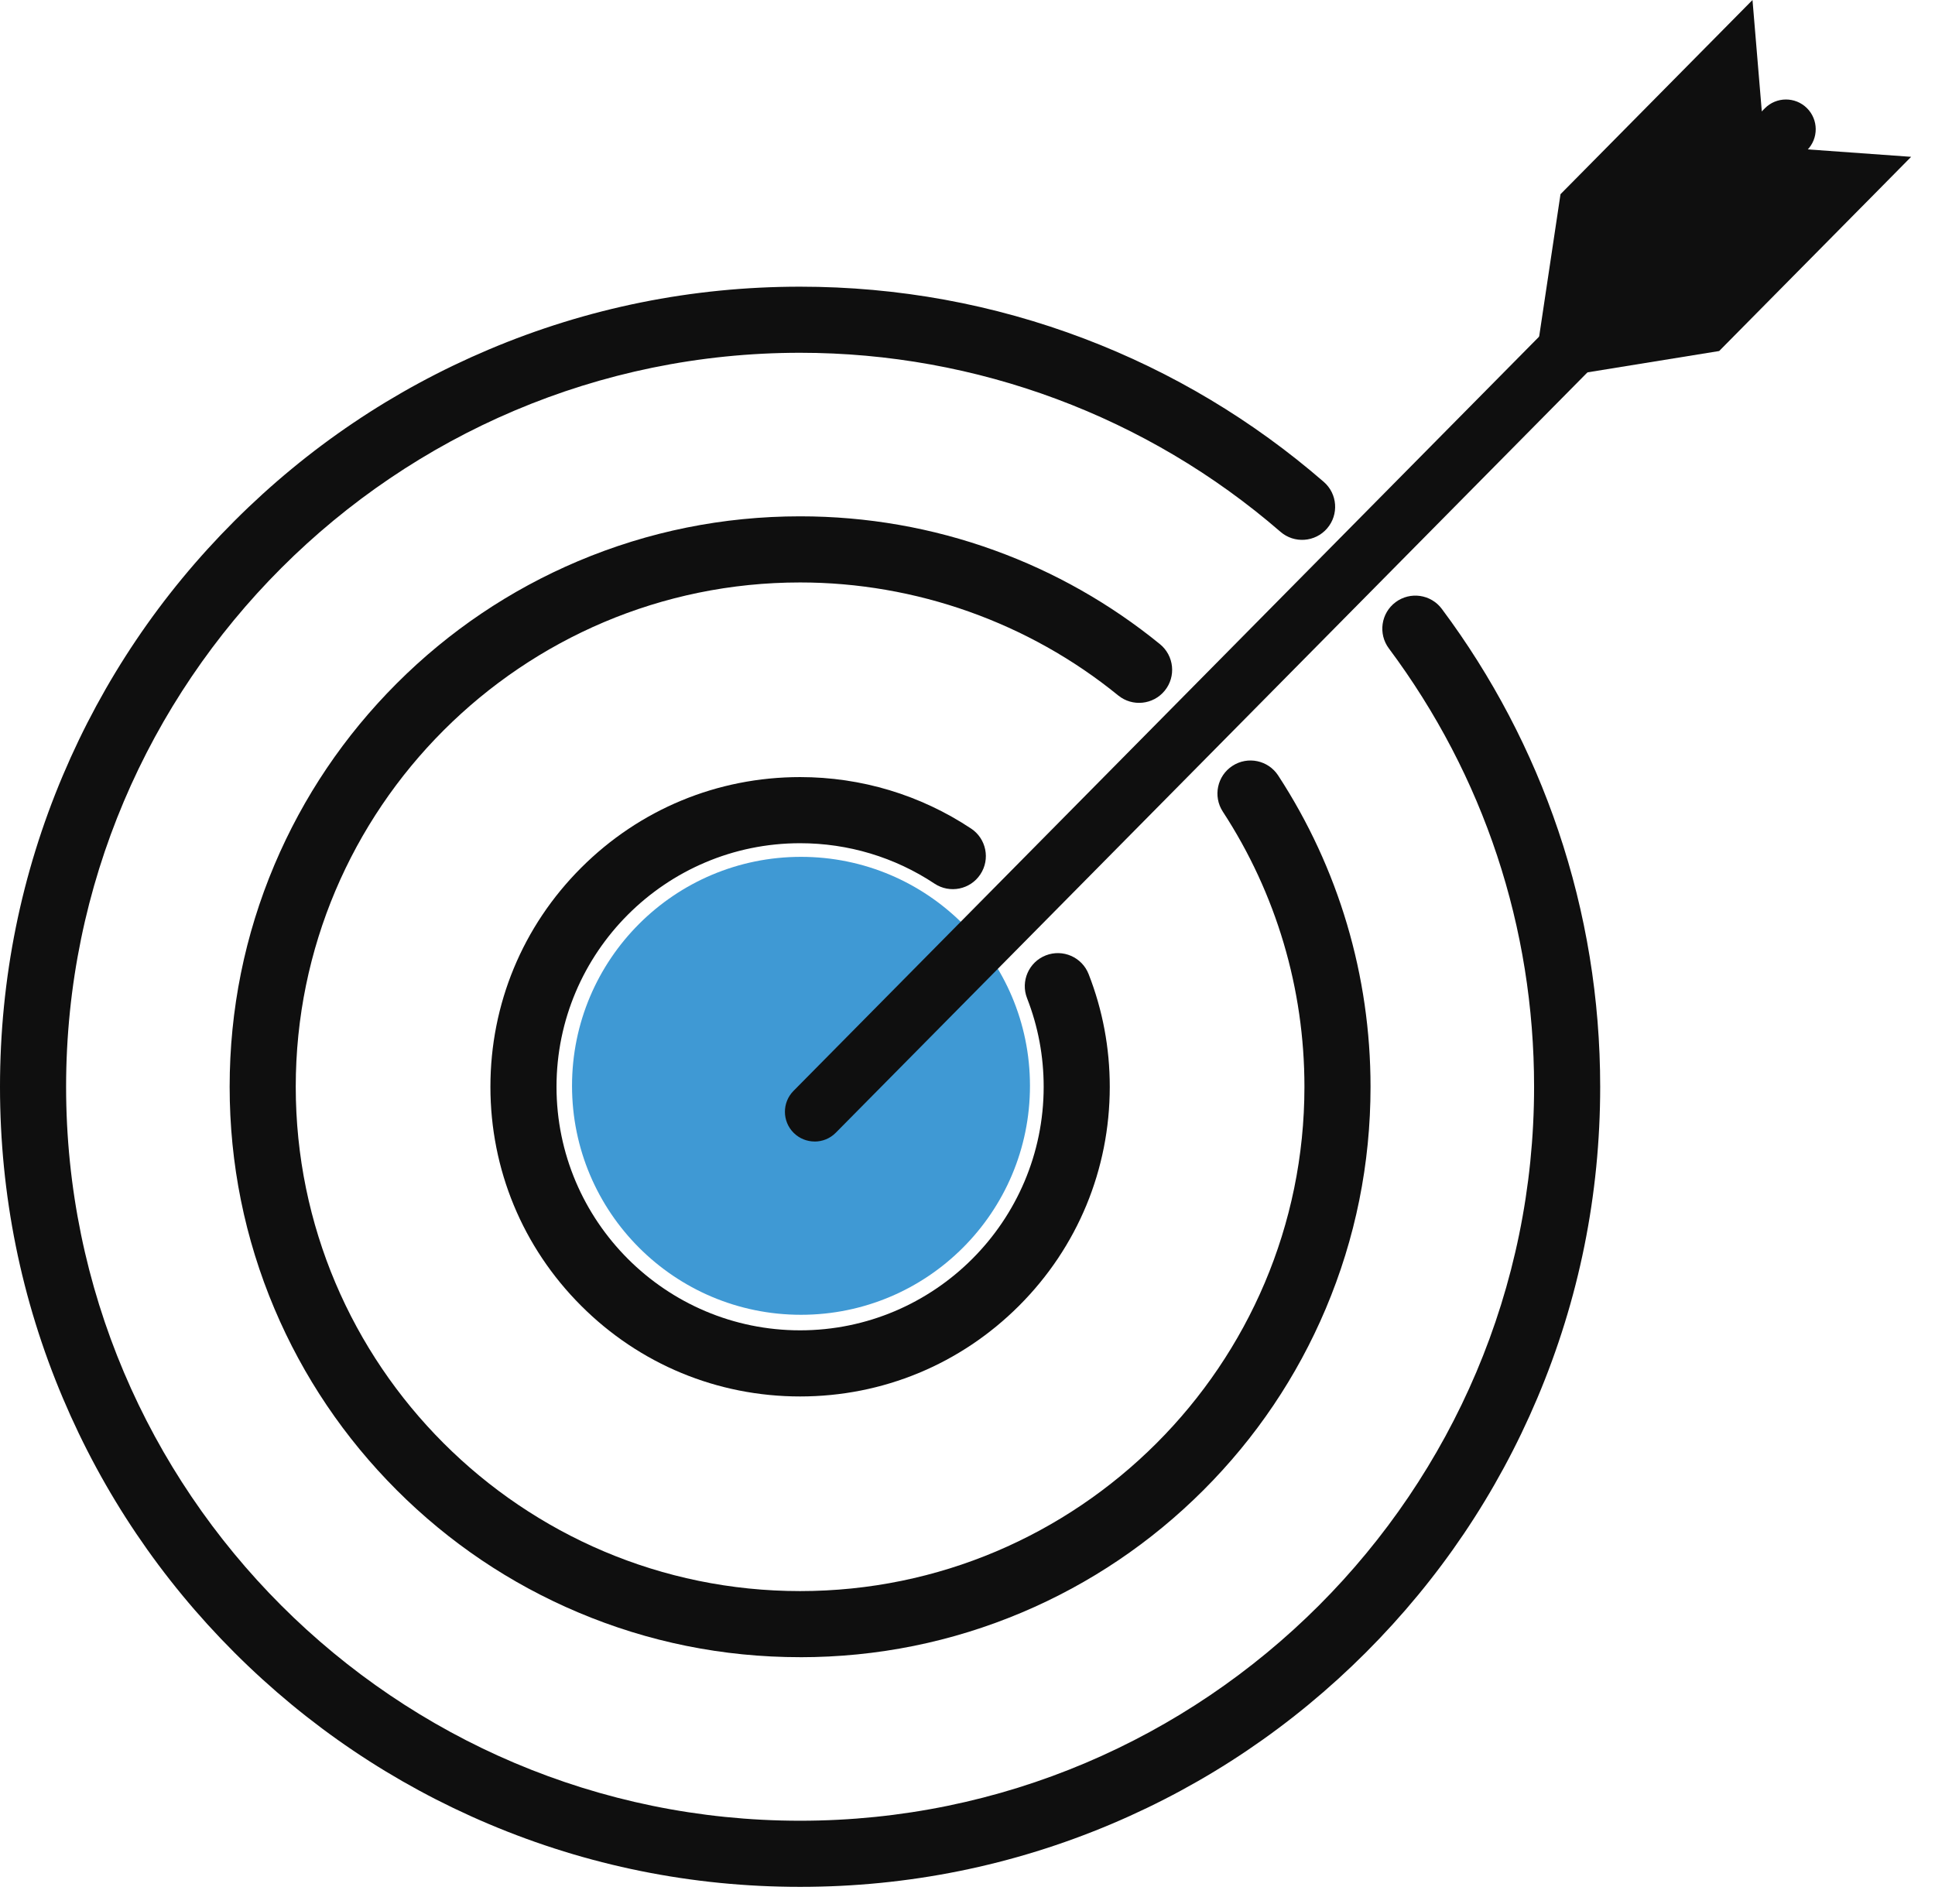
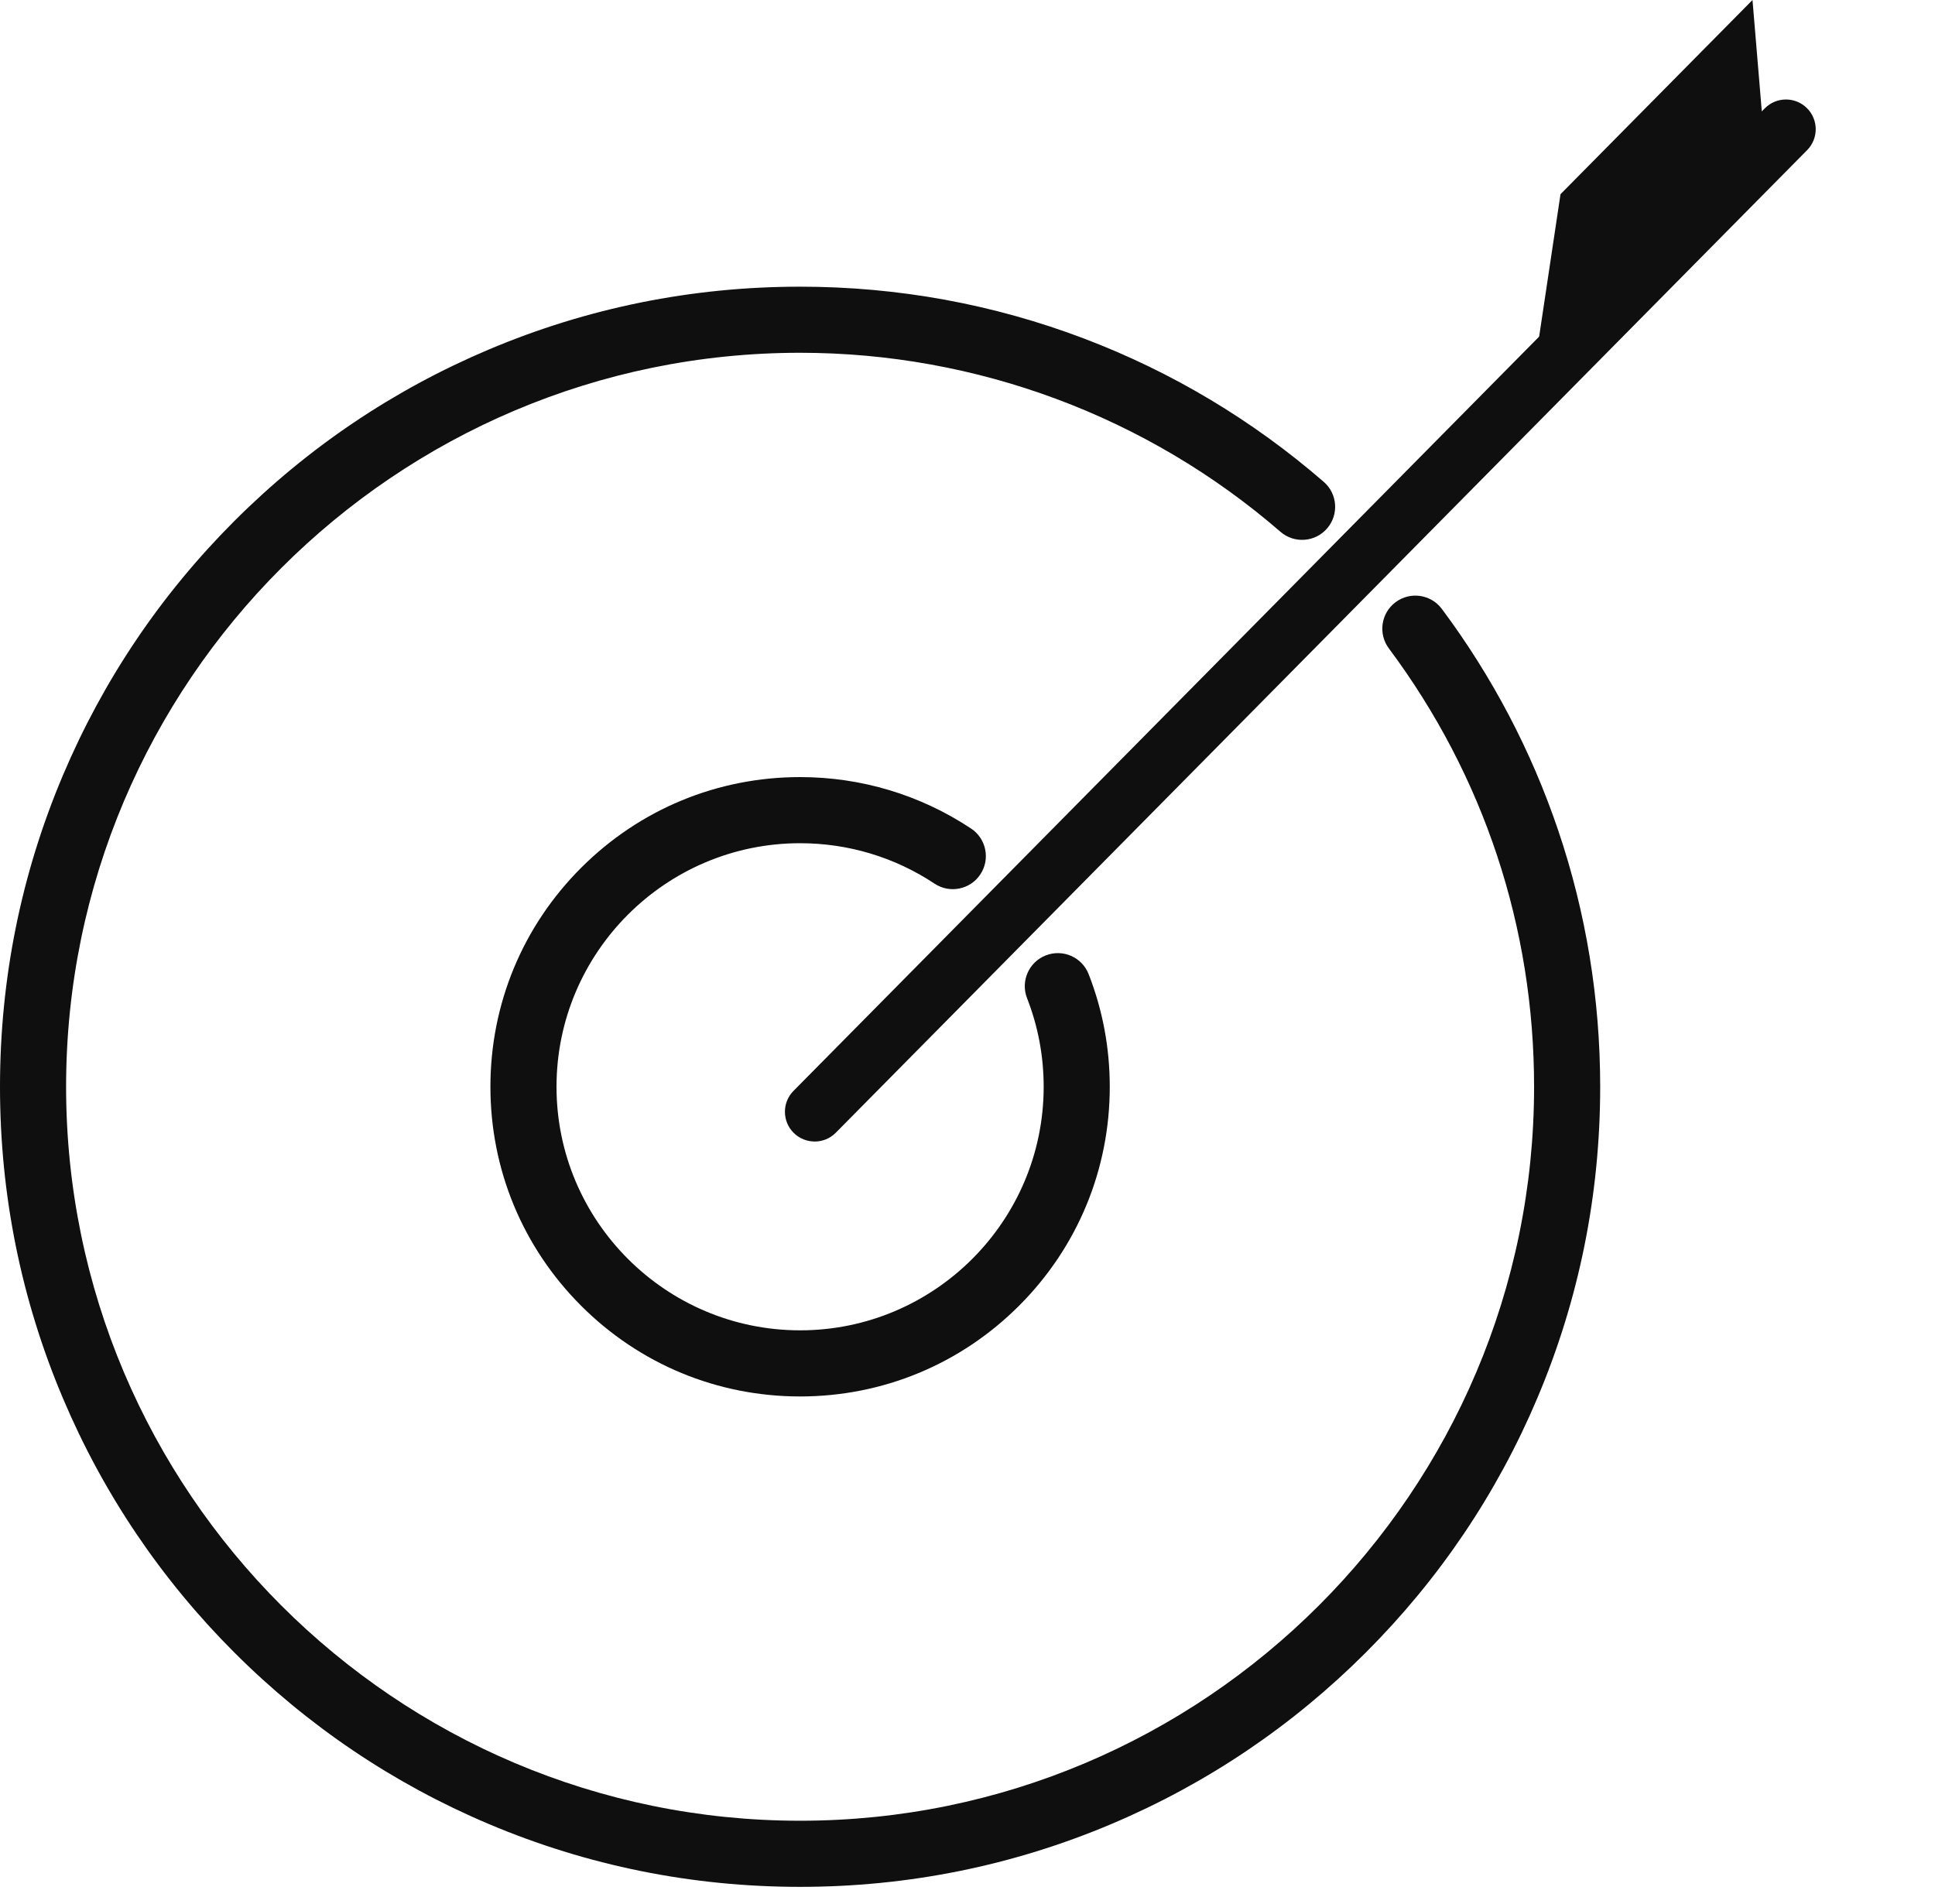
<svg xmlns="http://www.w3.org/2000/svg" width="63" height="62" viewBox="0 0 63 62" fill="none">
  <path d="M49.999 11.711L50.807 6.323L55.583 1.492L55.77 4.197L55.597 3.711L55.383 1.695L57.058 0L57.41 4.214L49.999 11.711Z" fill="#0F0F0F" />
-   <path d="M58.006 4.803L50.595 12.3L55.973 11.429L57.87 9.51L59.968 7.388L60.548 6.801L60.806 6.541L62.223 5.106L58.006 4.803Z" fill="#0F0F0F" />
  <path d="M26.05 45.467C23.356 45.467 20.824 44.418 18.92 42.513C17.016 40.609 15.967 38.077 15.967 35.384C15.967 32.691 17.015 30.159 18.92 28.255C20.824 26.35 23.356 25.301 26.05 25.301C28.04 25.301 29.965 25.881 31.617 26.977C32.112 27.306 32.247 27.974 31.918 28.469C31.59 28.964 30.922 29.099 30.426 28.77C29.129 27.909 27.615 27.454 26.05 27.454C21.677 27.454 18.119 31.011 18.119 35.384C18.119 39.757 21.677 43.314 26.05 43.314C30.422 43.314 33.98 39.757 33.98 35.384C33.98 34.388 33.798 33.418 33.439 32.5C33.223 31.947 33.496 31.322 34.05 31.106C34.604 30.89 35.228 31.163 35.444 31.717C35.901 32.885 36.132 34.119 36.132 35.384C36.132 38.077 35.083 40.609 33.179 42.513C31.274 44.418 28.742 45.467 26.049 45.467H26.05Z" fill="#0F0F0F" />
-   <path d="M26.05 53.956C23.543 53.956 21.11 53.465 18.82 52.496C16.608 51.561 14.622 50.222 12.917 48.517C11.212 46.811 9.873 44.825 8.937 42.614C7.968 40.323 7.477 37.891 7.477 35.384C7.477 32.877 7.968 30.445 8.937 28.154C9.873 25.943 11.212 23.957 12.917 22.251C14.622 20.546 16.608 19.207 18.82 18.271C21.11 17.303 23.543 16.811 26.05 16.811C28.222 16.811 30.35 17.183 32.375 17.917C34.331 18.625 36.146 19.654 37.766 20.973C38.227 21.349 38.297 22.027 37.921 22.488C37.546 22.948 36.868 23.018 36.407 22.643C33.493 20.27 29.814 18.964 26.049 18.964C16.995 18.964 9.629 26.33 9.629 35.384C9.629 44.439 16.995 51.804 26.049 51.804C35.103 51.804 42.47 44.438 42.47 35.384C42.47 32.188 41.551 29.089 39.812 26.425C39.488 25.927 39.628 25.26 40.126 24.936C40.623 24.611 41.29 24.751 41.615 25.249C43.582 28.264 44.622 31.769 44.622 35.384C44.622 37.891 44.13 40.324 43.162 42.614C42.226 44.826 40.887 46.812 39.182 48.517C37.476 50.222 35.49 51.561 33.279 52.497C30.988 53.465 28.556 53.957 26.049 53.957L26.05 53.956Z" fill="#0F0F0F" />
  <path d="M26.049 61.434C22.534 61.434 19.122 60.745 15.91 59.386C12.808 58.074 10.022 56.195 7.63 53.804C5.238 51.412 3.36 48.626 2.048 45.524C0.689 42.312 0 38.9 0 35.384C0 31.867 0.689 28.456 2.048 25.244C3.36 22.142 5.238 19.356 7.63 16.964C10.022 14.572 12.807 12.694 15.91 11.382C19.122 10.023 22.534 9.334 26.049 9.334C29.237 9.334 32.351 9.904 35.305 11.027C38.159 12.112 40.781 13.68 43.098 15.688C43.548 16.077 43.596 16.756 43.207 17.206C42.818 17.655 42.138 17.704 41.689 17.314C37.351 13.556 31.797 11.486 26.049 11.486C12.872 11.486 2.152 22.207 2.152 35.384C2.152 48.561 12.872 59.281 26.049 59.281C39.226 59.281 49.947 48.561 49.947 35.384C49.947 30.194 48.312 25.26 45.219 21.112C44.864 20.636 44.962 19.961 45.438 19.606C45.915 19.251 46.589 19.349 46.944 19.826C48.586 22.026 49.861 24.456 50.736 27.047C51.641 29.726 52.099 32.531 52.099 35.384C52.099 38.9 51.41 42.312 50.051 45.524C48.739 48.626 46.861 51.412 44.469 53.804C42.077 56.196 39.291 58.074 36.189 59.386C32.977 60.745 29.566 61.434 26.049 61.434V61.434Z" fill="#0F0F0F" />
-   <path d="M26.079 42.808C30.196 42.808 33.534 39.47 33.534 35.353C33.534 31.236 30.196 27.898 26.079 27.898C21.961 27.898 18.624 31.236 18.624 35.353C18.624 39.47 21.961 42.808 26.079 42.808Z" fill="#3F99D4" />
  <path d="M26.524 37.166C26.278 37.166 26.032 37.073 25.843 36.887C25.463 36.511 25.459 35.897 25.836 35.517L57.459 3.527C57.835 3.147 58.448 3.143 58.829 3.519C59.209 3.895 59.213 4.509 58.836 4.889L27.213 36.879C27.024 37.071 26.774 37.167 26.524 37.167V37.166Z" fill="#0F0F0F" />
</svg>